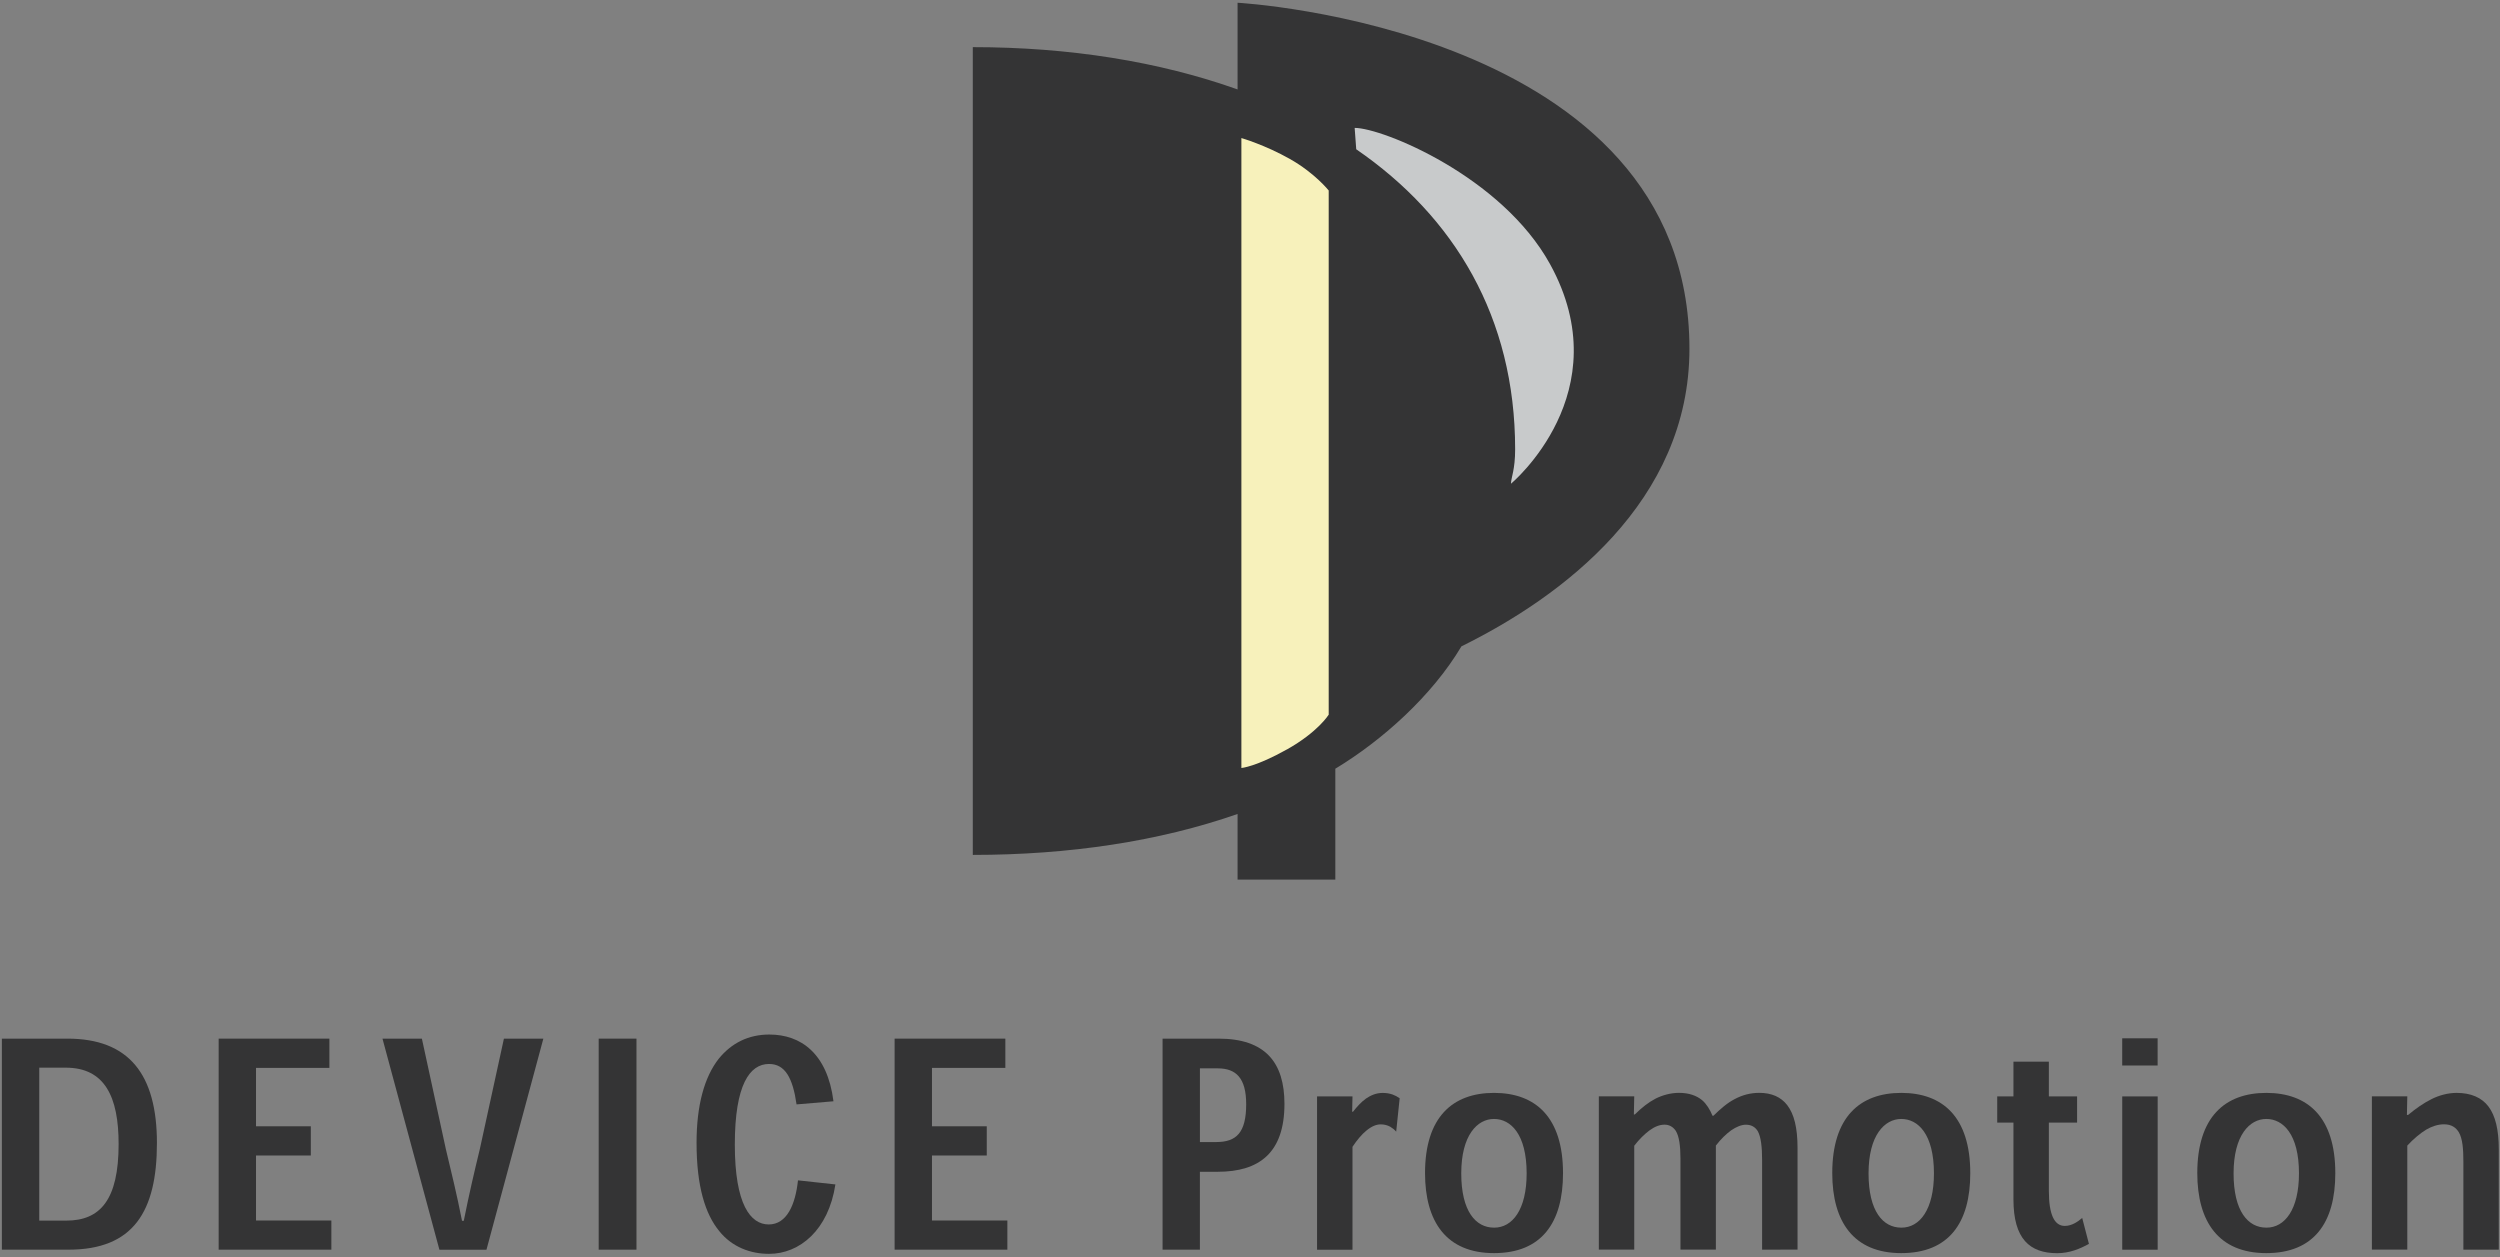
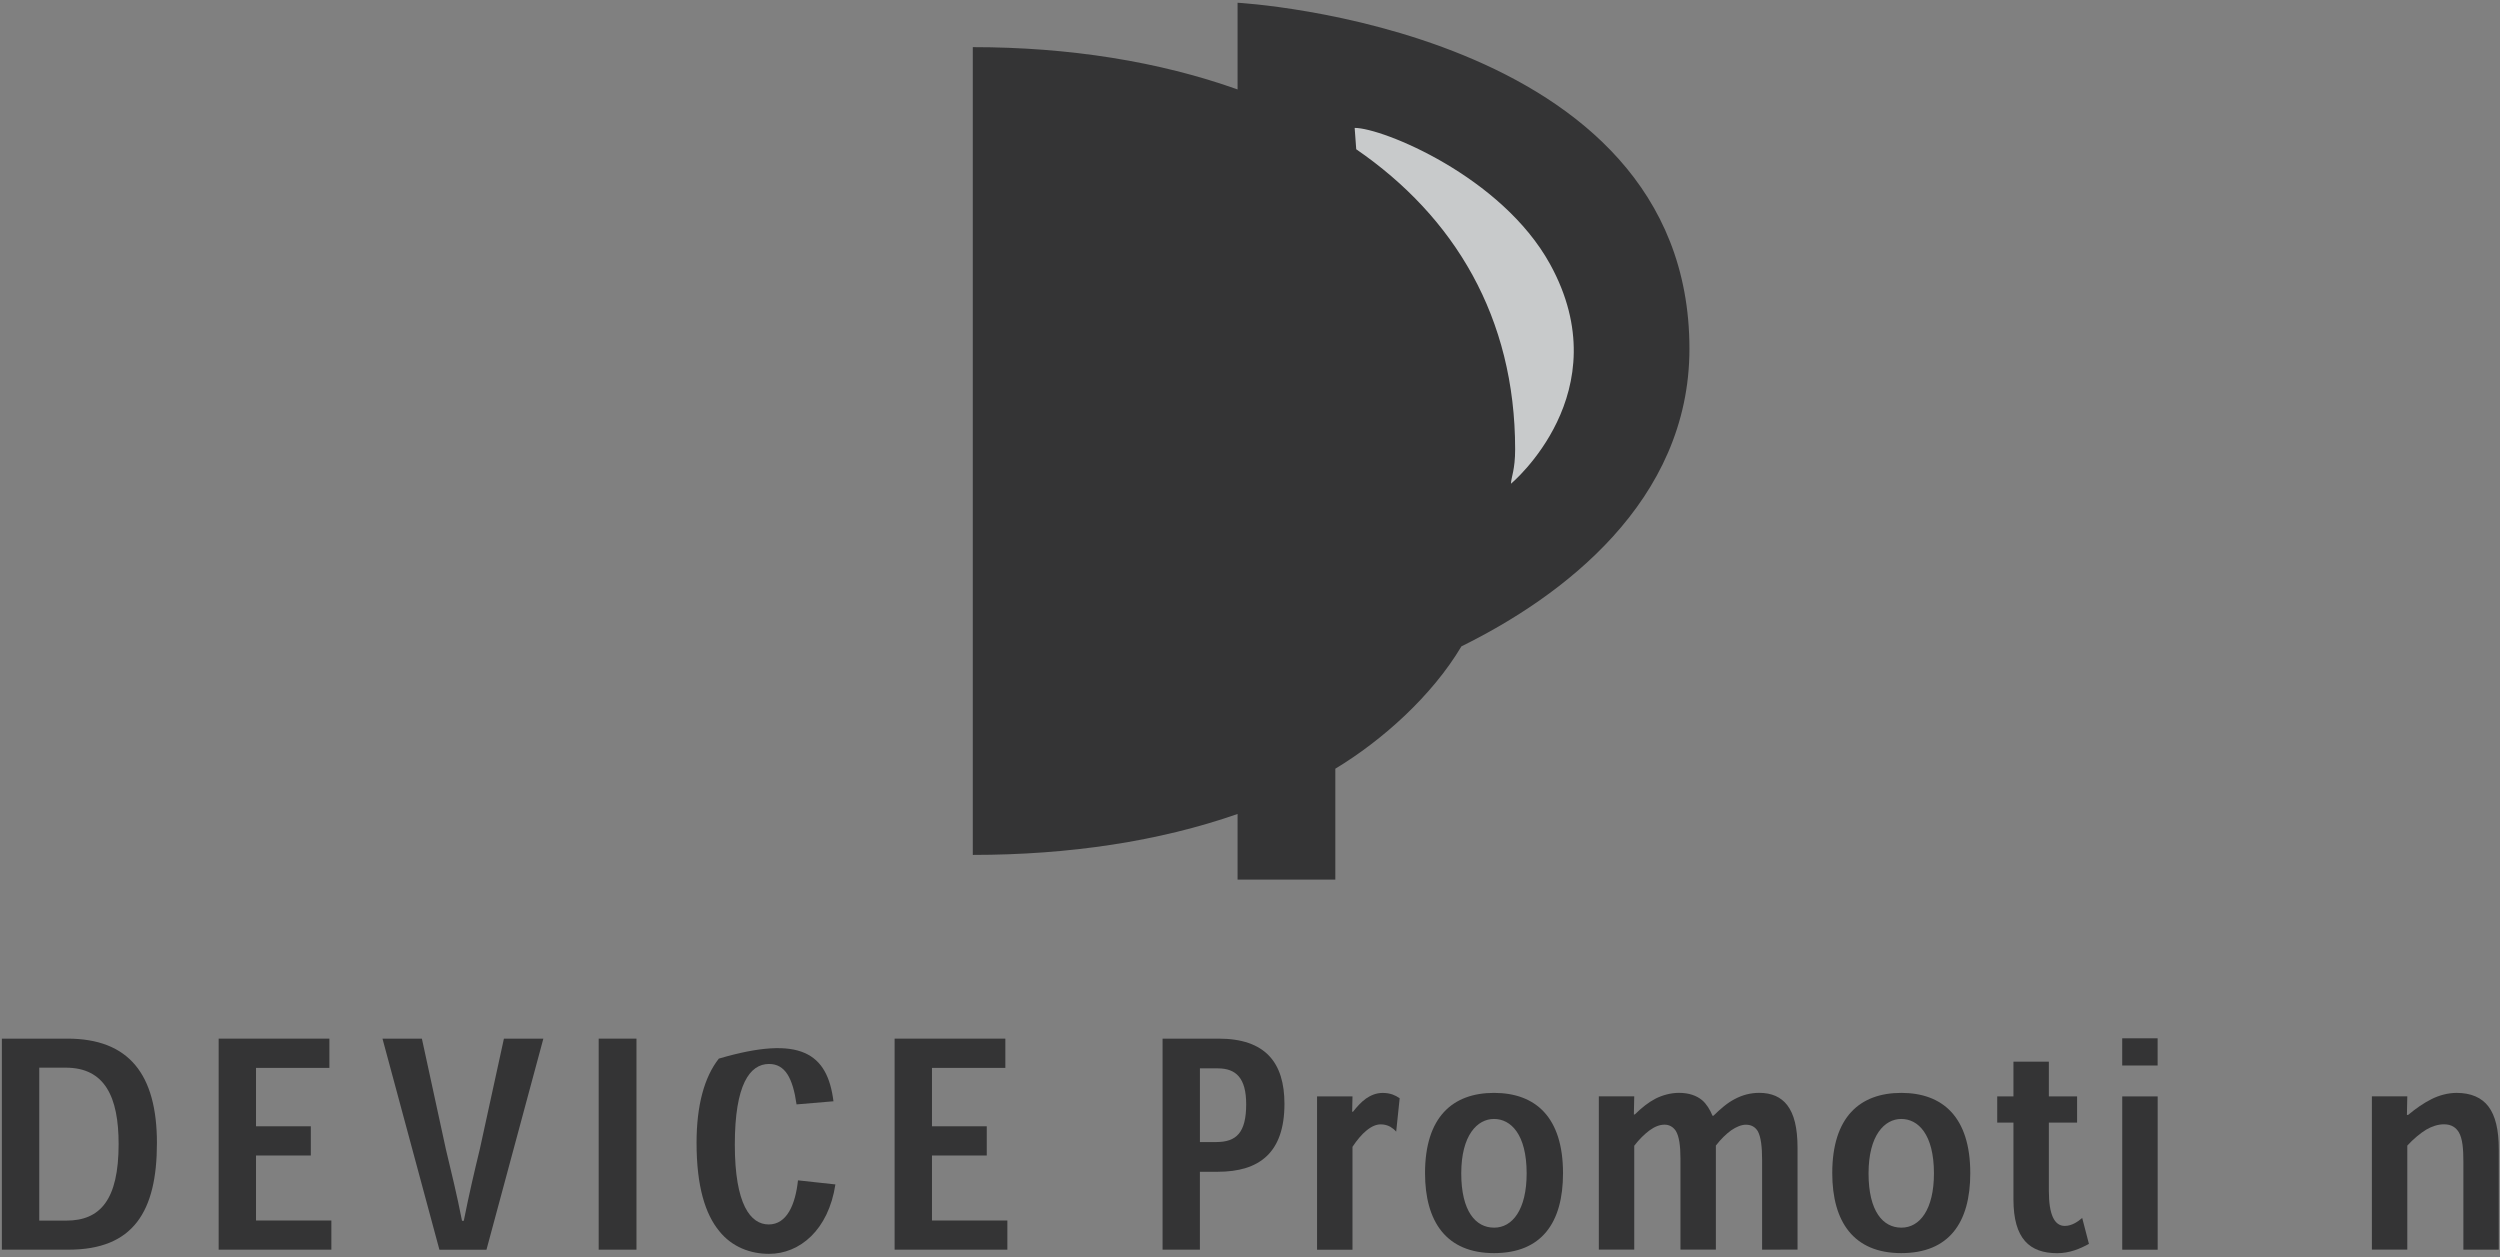
<svg xmlns="http://www.w3.org/2000/svg" width="682" height="343" viewBox="0 0 682 343" fill="none">
  <rect x="0" y="0" width="682" height="343" fill="#808080" stroke="none" />
  <path d="M460.88 95.13C460.88 7.5 337.61 0.75 337.61 0.75V24.4C316.24 16.77 291.62 12.86 265.38 12.86V233.22C291.63 233.22 316.25 229.52 337.61 222.05V239.95H364.28V209.7C377.13 201.94 390.65 189.82 398.68 176.32C426.12 162.81 460.88 136.85 460.88 95.15" fill="#343435" />
-   <path d="M351.091 204.43C342.601 209.2 338.65 209.51 338.65 209.51V37.66C338.65 37.66 345.13 39.54 351.91 43.38C358.7 47.22 362.47 51.97 362.47 51.97V194.96C362.47 194.96 359.581 199.67 351.091 204.44" fill="#F7F1BB" />
  <path d="M369.55 34.89C377.15 34.89 409.65 48.12 422.84 72.03C442.15 107.07 412.19 131.96 412.19 131.96C412.26 130.1 413.33 128.17 413.33 122.56C413.33 86.55 396.76 59.13 369.98 40.72" fill="#C8CACB" />
  <path d="M10.71 332.98V291.26H17.94C28.6 291.26 32.36 299.23 32.36 312.1C32.36 327.36 27.32 332.98 18.1 332.98M18.7 340.91C36.37 340.91 42.81 330.51 42.81 311.82C42.81 293.13 35.22 283.34 18.4 283.34H0.51V340.91H18.69H18.7Z" fill="#343435" />
  <path d="M84.79 307.25V315.22H69.84V332.95H90.399V340.91H59.649V283.34H89.86V291.32H69.84V307.25" fill="#343435" />
  <path d="M126.52 333.04C127.99 325.65 129.4 319.65 130.9 313.46L137.47 283.34H148.23L132.71 340.92H119.87L104.34 283.34H115.09L121.64 313.53C123.1 319.65 124.59 325.66 126.04 333.04" fill="#343435" />
  <path d="M173.63 283.34H163.32V340.91H173.63V283.34Z" fill="#343435" />
-   <path d="M227.899 323.11C225.999 335.59 218.13 342.05 209.8 342.05C204.73 342.05 199.699 340.21 196.189 335.82C192.419 331.2 190.02 323.73 190.02 311.75C190.02 301.56 192.14 293.81 196.1 288.79C199.59 284.51 204.22 282.22 209.87 282.22C218.45 282.22 225.71 287.35 227.37 300.43L217.3 301.28C216.26 294.04 214.17 290.25 209.79 290.25C204.54 290.25 200.459 295.87 200.459 312.24C200.459 328.61 204.749 334.03 209.709 334.03C214.669 334.03 216.989 328.59 217.689 322" fill="#343435" />
+   <path d="M227.899 323.11C225.999 335.59 218.13 342.05 209.8 342.05C204.73 342.05 199.699 340.21 196.189 335.82C192.419 331.2 190.02 323.73 190.02 311.75C190.02 301.56 192.14 293.81 196.1 288.79C218.45 282.22 225.71 287.35 227.37 300.43L217.3 301.28C216.26 294.04 214.17 290.25 209.79 290.25C204.54 290.25 200.459 295.87 200.459 312.24C200.459 328.61 204.749 334.03 209.709 334.03C214.669 334.03 216.989 328.59 217.689 322" fill="#343435" />
  <path d="M269.19 307.25V315.22H254.24V332.95H274.81V340.91H244.05V283.34H274.26V291.32H254.24V307.25" fill="#343435" />
  <path d="M327.34 311.55V291.45H332.209C337.209 291.45 339.959 294.11 339.959 301.23C339.959 309.02 337.27 311.55 331.78 311.55M327.33 340.91V319.66H332.189C343.569 319.66 350.399 314.45 350.399 301.13C350.399 289.88 345.189 283.34 332.439 283.34H317.149V340.91H327.34H327.33Z" fill="#343435" />
  <path d="M369.09 303.29C370.17 301.93 371.3 300.64 372.68 299.66C374 298.76 375.47 298.15 377.2 298.15C378.16 298.15 379.04 298.29 379.86 298.57C380.57 298.83 381.19 299.15 381.83 299.6L380.88 308.71C380.43 308.18 379.87 307.74 379.25 307.37C378.45 306.94 377.61 306.73 376.67 306.73C375.52 306.73 374.26 307.18 372.72 308.45C371.46 309.49 370.2 310.98 368.96 312.85V340.92H359.29V299.1H368.96L368.87 303.29" fill="#343435" />
  <path d="M407.56 334.9C402.62 334.9 398.63 330.51 398.63 320.1C398.63 309.69 403 305.25 407.56 305.25C412.12 305.25 416.47 309.38 416.47 320.1C416.47 329.99 412.59 334.9 407.63 334.9M426.39 320.02C426.39 304.73 418.85 298.14 407.57 298.14C396.29 298.14 388.75 304.73 388.75 320.02C388.75 333.27 394.56 341.85 407.57 341.85C420.58 341.85 426.39 333.52 426.39 320.09V320.02Z" fill="#343435" />
  <path d="M480.7 340.91V316.33C480.7 313.07 480.41 310.16 479.52 308.58C478.81 307.44 477.77 306.82 476.28 306.82C475.08 306.82 473.7 307.37 472.24 308.37C470.91 309.35 469.51 310.67 468.09 312.51V340.9H458.43V316.14C458.43 312.6 458.08 310.02 457.16 308.5C456.42 307.42 455.41 306.81 454.1 306.81C452.79 306.81 451.5 307.28 449.97 308.38C448.61 309.41 447.19 310.77 445.82 312.56V340.9H436.16V299.08H445.82L445.72 304.02H445.98C447.88 302.15 449.72 300.7 451.63 299.71C453.53 298.75 455.81 298.13 458.02 298.13C460.77 298.13 462.82 298.88 464.34 300.13C465.55 301.17 466.49 302.73 467.17 304.37H467.43C469.34 302.51 471.18 300.89 473.21 299.84C475.28 298.75 477.42 298.13 479.95 298.13C483.26 298.13 485.84 299.24 487.57 301.5C489.4 303.91 490.37 307.53 490.37 313.21V340.89" fill="#343435" />
  <path d="M518.67 334.9C513.72 334.9 509.74 330.51 509.74 320.1C509.74 309.69 514.11 305.25 518.67 305.25C523.23 305.25 527.58 309.38 527.58 320.1C527.58 329.99 523.7 334.9 518.73 334.9M537.49 320.02C537.49 304.73 529.96 298.14 518.67 298.14C507.38 298.14 499.84 304.73 499.84 320.02C499.84 333.27 505.65 341.85 518.67 341.85C531.69 341.85 537.49 333.52 537.49 320.09V320.02Z" fill="#343435" />
  <path d="M549.27 289.62H558.93V299.1H566.63V306.25H558.93V324.9C558.93 331.3 560.41 334.43 563.28 334.43C565.24 334.43 566.98 333.18 568.02 332.25L569.86 339.33C567.45 340.65 564.61 341.87 561.2 341.87C553.71 341.87 549.27 337.96 549.27 327.23V306.25H544.84V299.1H549.27" fill="#343435" />
  <path d="M578.939 283.25H588.6V290.67H578.939V283.25ZM588.61 340.92H578.949V299.1H588.61V340.92Z" fill="#343435" />
-   <path d="M618.25 334.9C613.3 334.9 609.32 330.51 609.32 320.1C609.32 309.69 613.69 305.25 618.25 305.25C622.81 305.25 627.16 309.38 627.16 320.1C627.16 329.99 623.28 334.9 618.31 334.9M637.07 320.02C637.07 304.73 629.54 298.14 618.25 298.14C606.96 298.14 599.42 304.73 599.42 320.02C599.42 333.27 605.24 341.85 618.25 341.85C631.26 341.85 637.07 333.52 637.07 320.09V320.02Z" fill="#343435" />
  <path d="M672.01 340.91V316.85C672.01 313.47 671.79 310.64 670.77 308.89C669.98 307.59 668.76 306.71 666.71 306.71C665.1 306.71 663.42 307.27 661.91 308.14C660.3 309.11 658.32 310.75 656.71 312.52V340.9H647.05V299.08H656.71L656.61 304.15H656.93C659.02 302.42 661.16 300.91 663.34 299.83C665.34 298.83 667.74 298.14 670.16 298.14C674.04 298.14 677.03 299.4 678.9 301.92C680.72 304.38 681.67 308.13 681.67 313.55V340.9" fill="#343435" />
</svg>